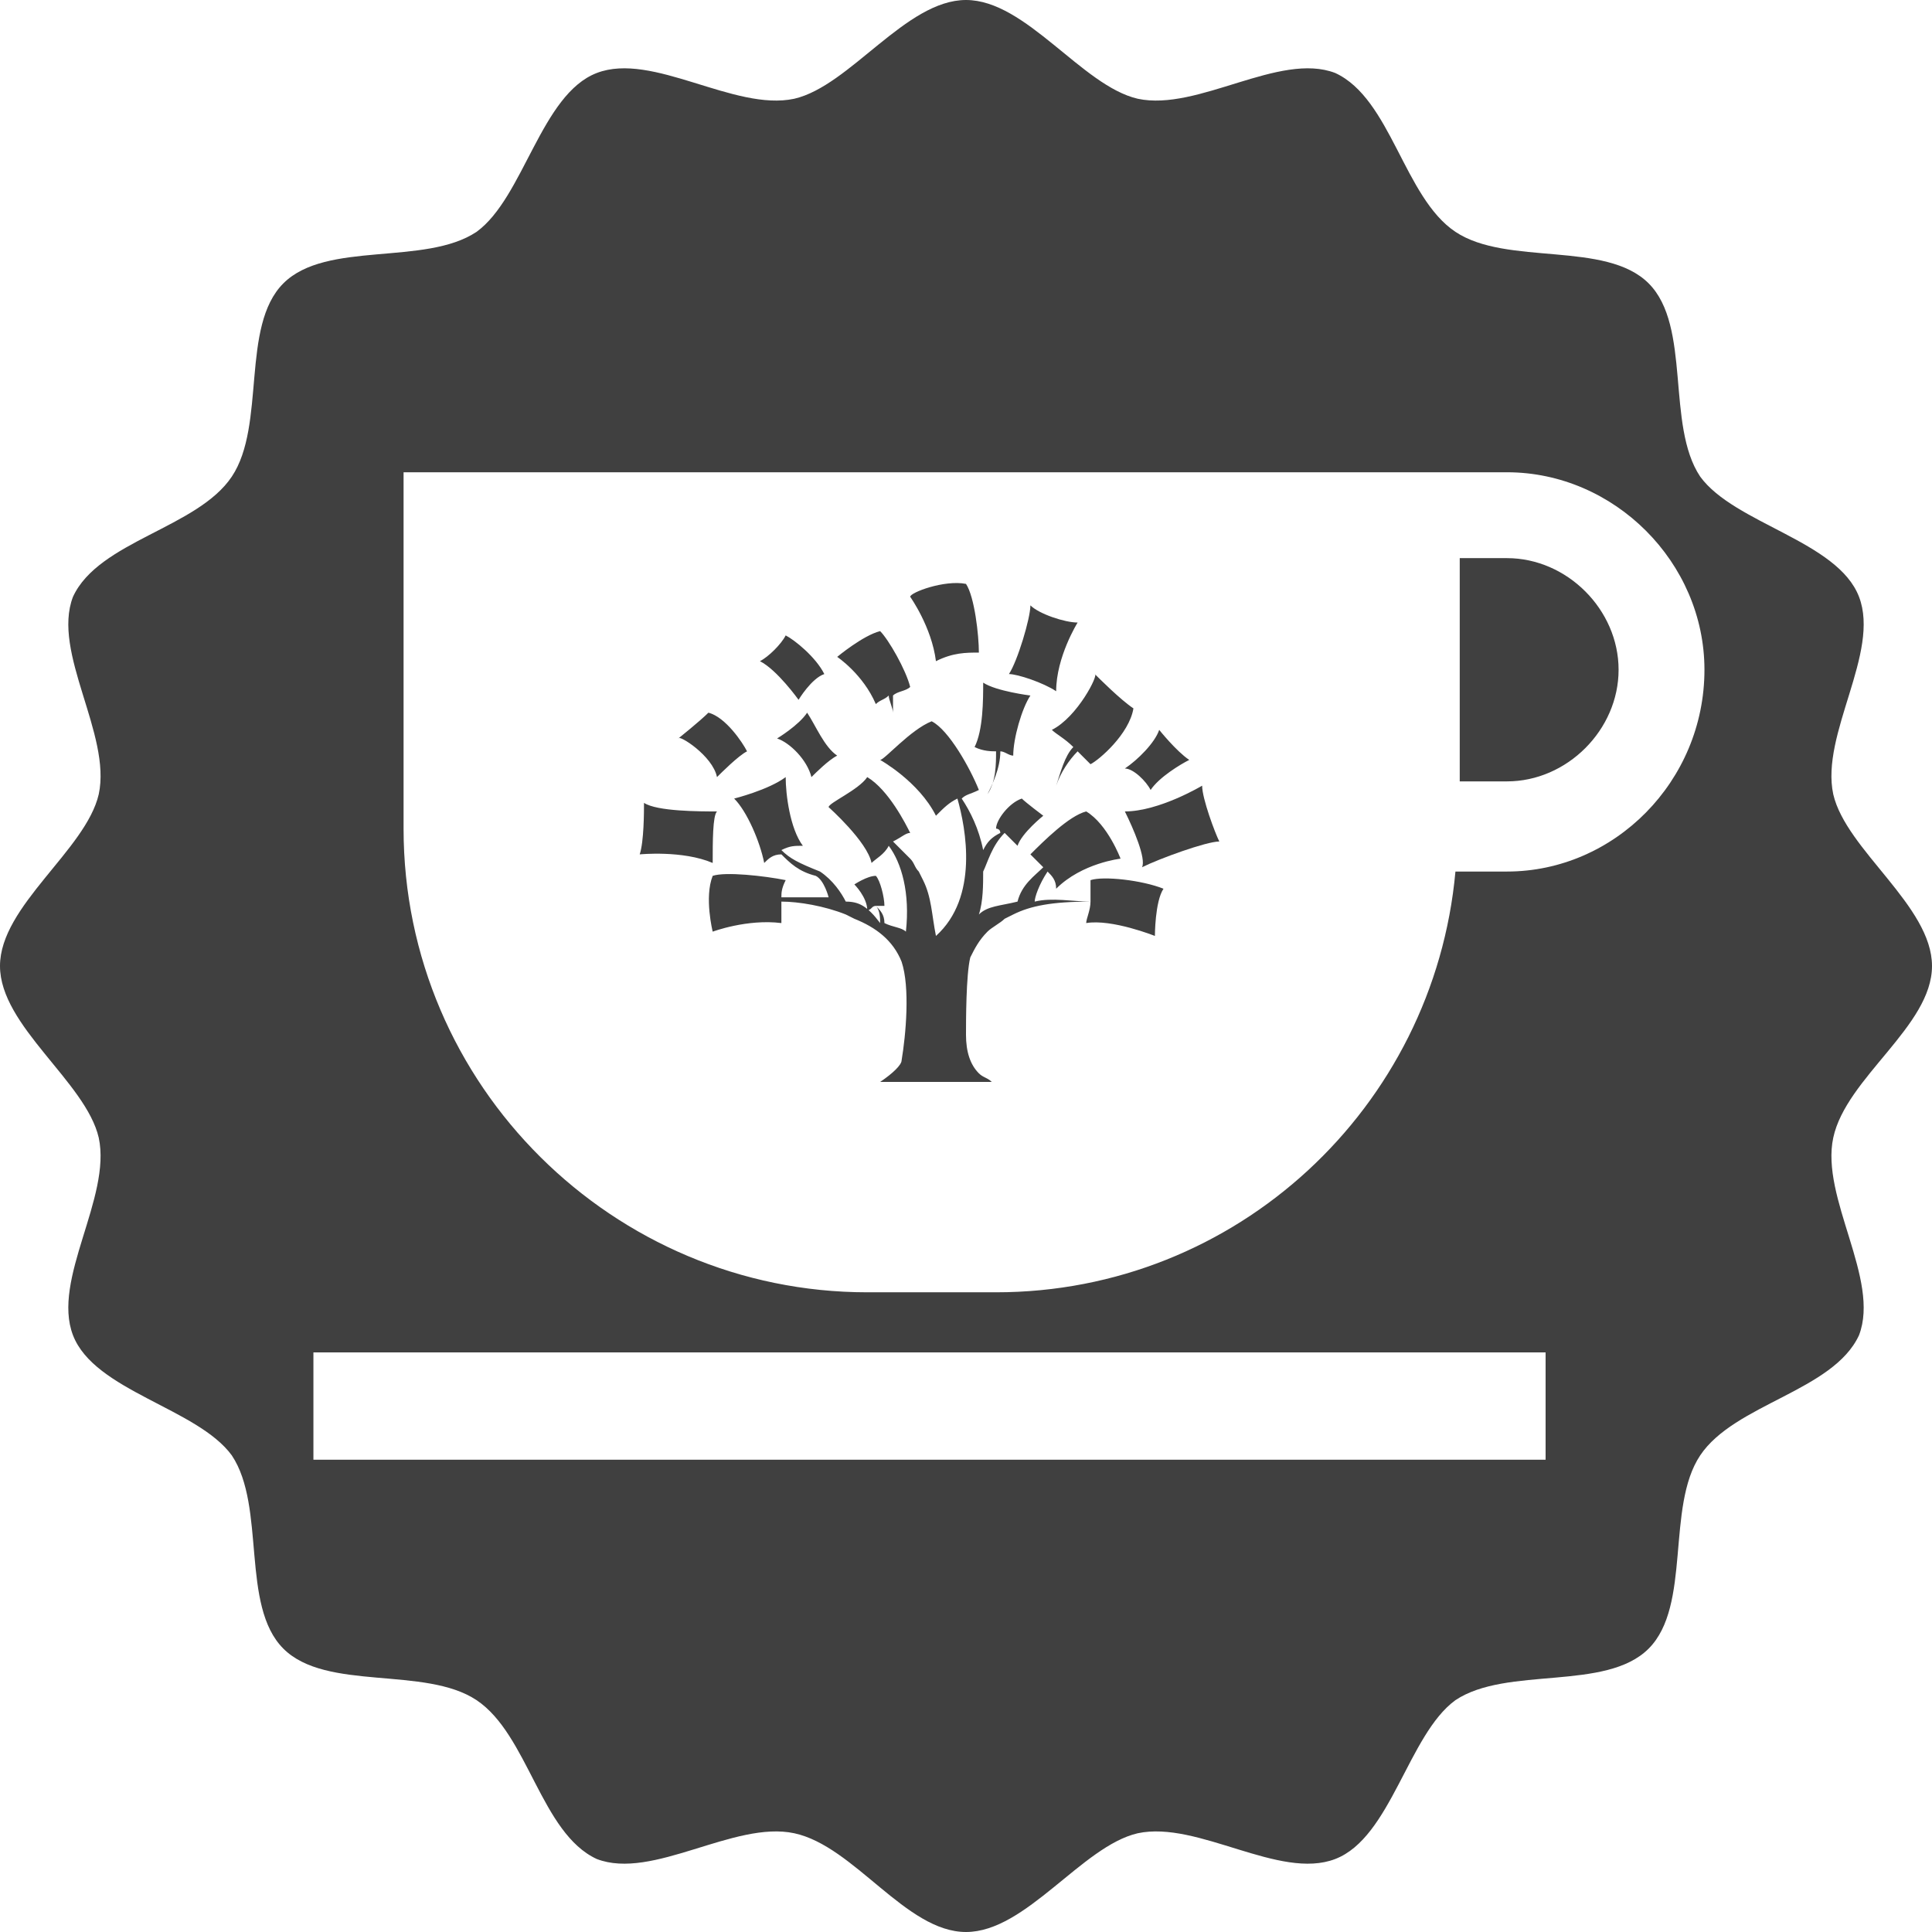
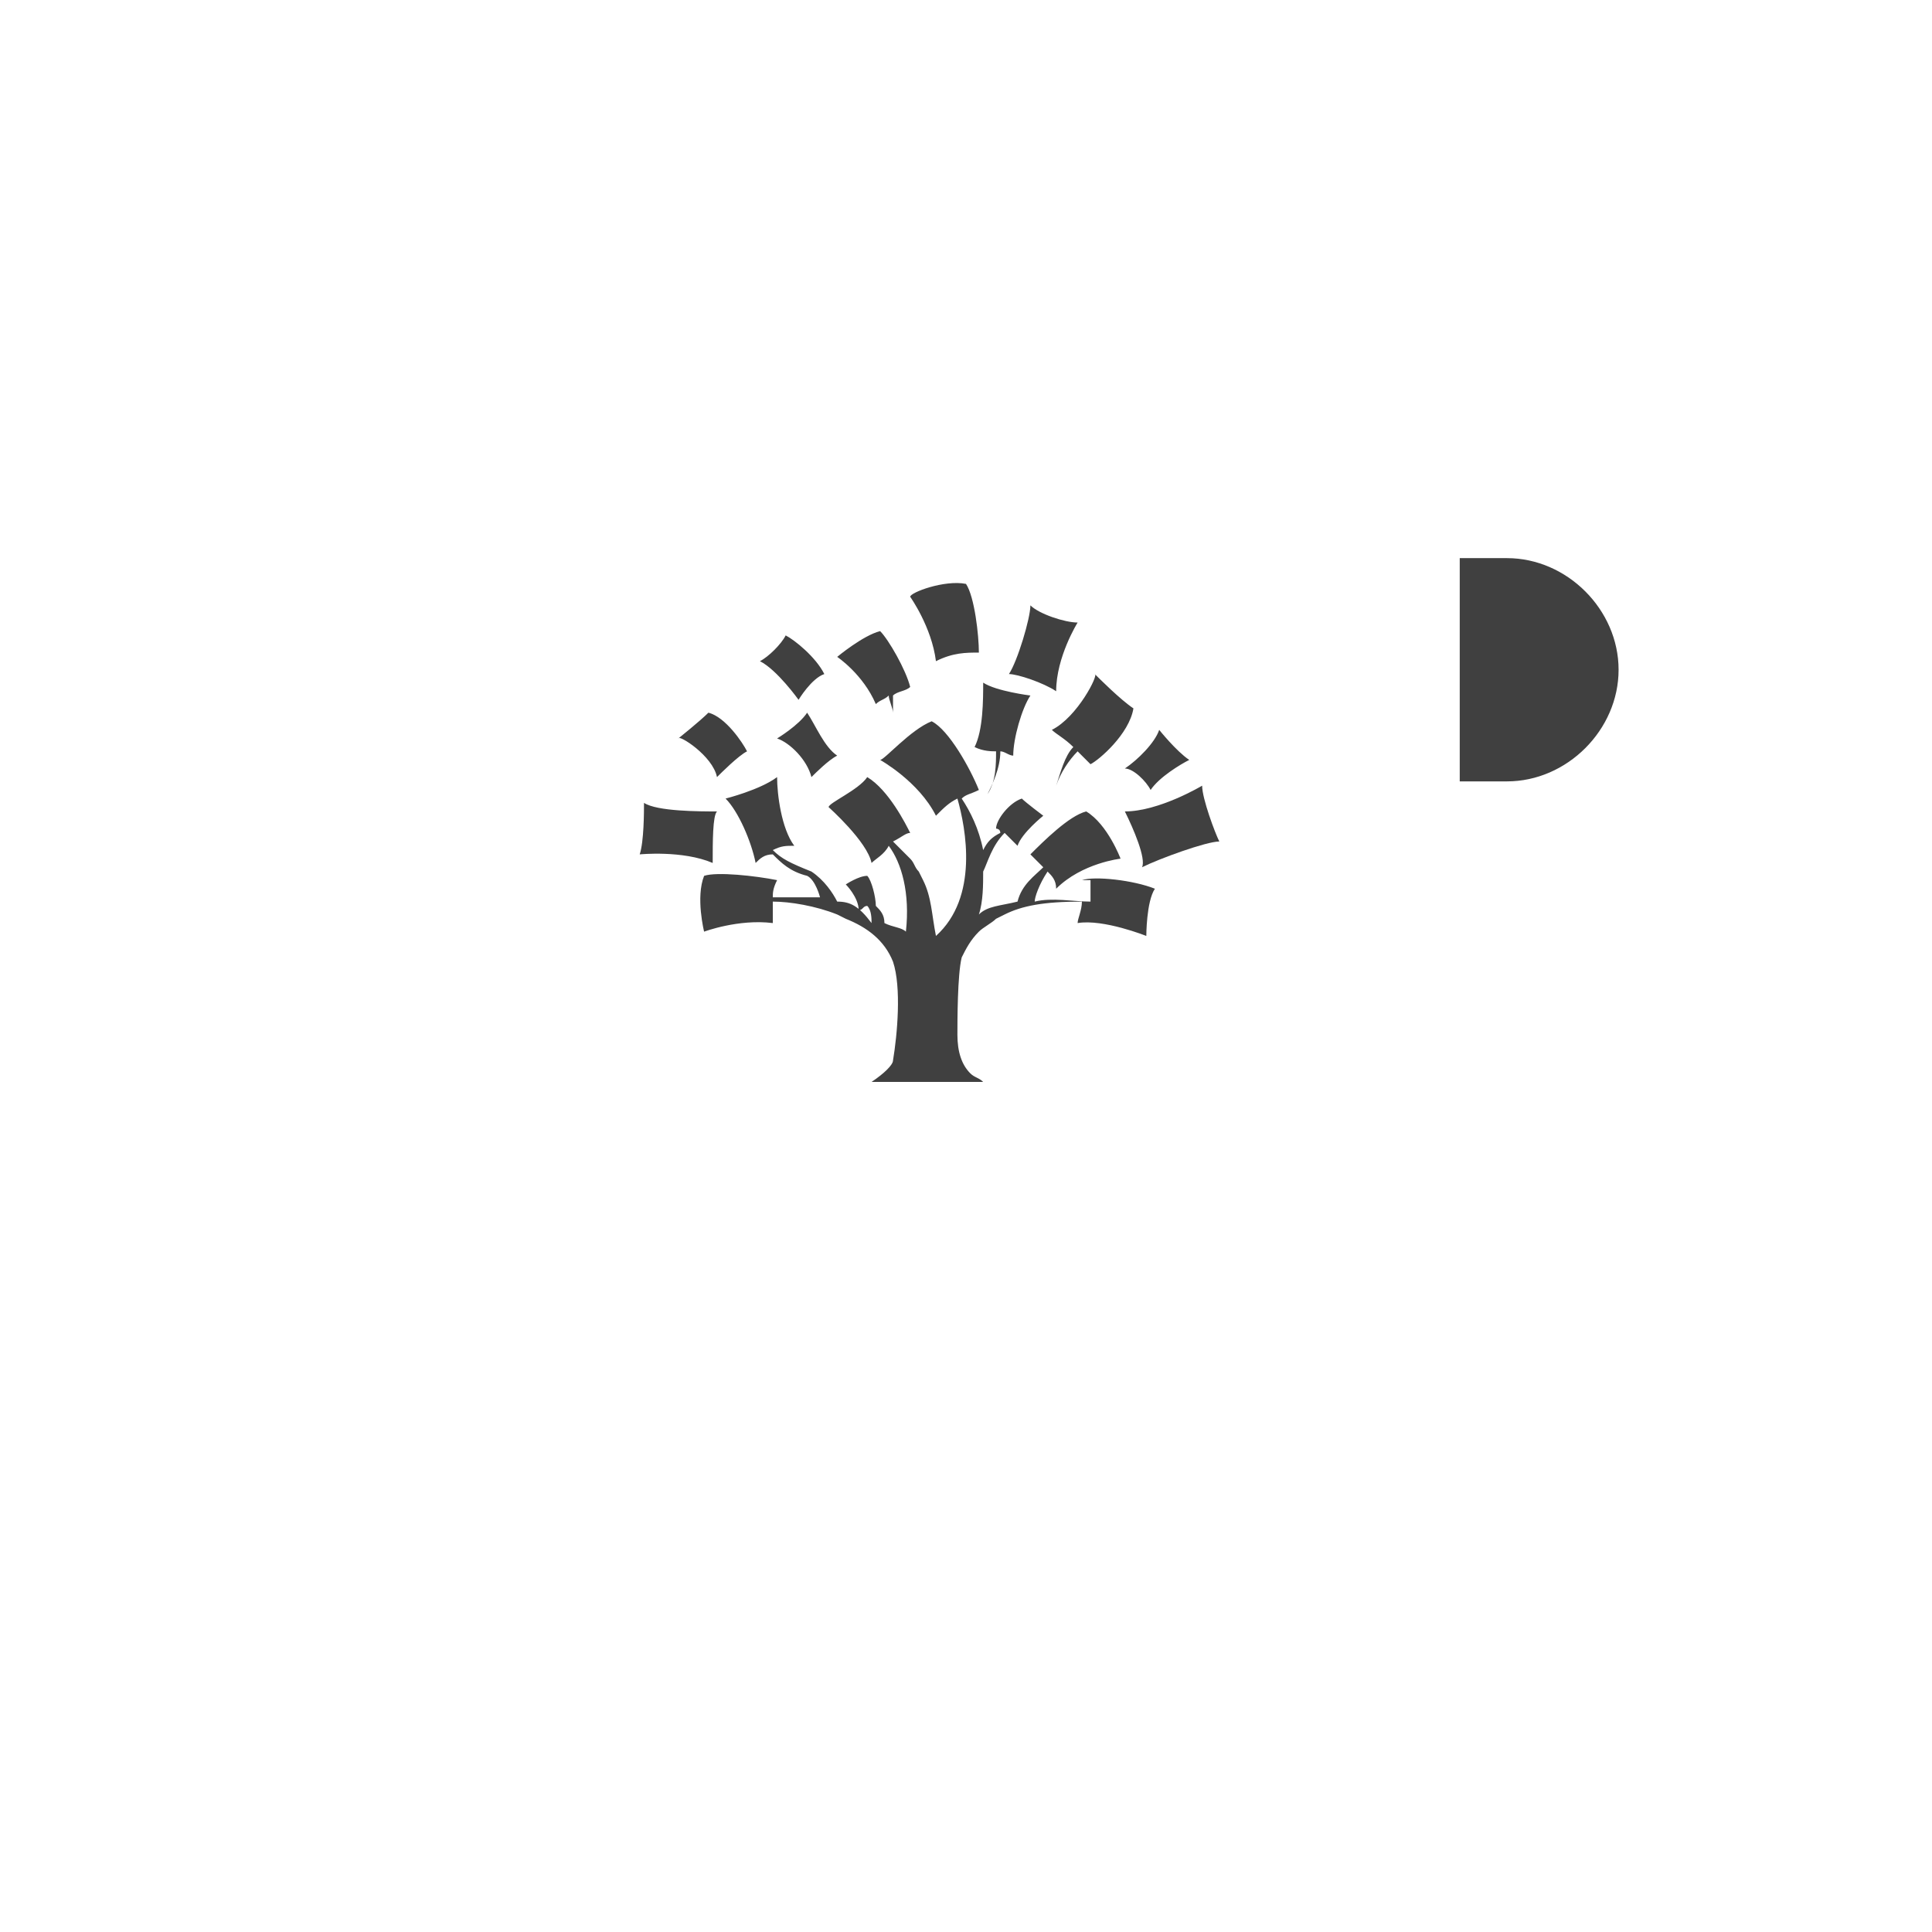
<svg xmlns="http://www.w3.org/2000/svg" xml:space="preserve" id="Layer_1" x="0" y="0" style="enable-background:new 0 0 45 45" version="1.1" viewBox="0 0 45 45">
  <style type="text/css">.st0{fill:#404040}</style>
  <g>
    <path d="M20.4 16.4c.1-.1.2-.1.3-.2 0 .1.1.3.1.4v-.4c.1-.1.3-.1.4-.2-.1-.4-.5-1.1-.7-1.3-.4.1-1 .6-1 .6s.6.4.9 1.1zM22.8 15.2c0-.4-.1-1.3-.3-1.6-.5-.1-1.3.2-1.3.3 0 0 .5.7.6 1.5.4-.2.7-.2 1-.2zM18.1 17.2c.3.1.7.5.8.9.1-.1.4-.4.6-.5-.3-.2-.5-.7-.7-1-.2.3-.7.6-.7.6zM18.6 16.3s.3-.5.6-.6c-.2-.4-.7-.8-.9-.9-.1.2-.4.5-.6.6.4.2.9.9.9.9zM24.5 17c.1.1.3.2.5.4-.2.2-.3.6-.4.9.1-.3.3-.6.5-.8l.3.3c.2-.1.9-.7 1-1.3-.3-.2-.8-.7-.9-.8.1 0-.4 1-1 1.3zM23.2 17.5c0 .3 0 .7-.2 1 .1-.2.3-.6.3-1 .1 0 .2.1.3.1 0-.4.2-1.1.4-1.4 0 0-.8-.1-1.1-.3 0 .4 0 1.1-.2 1.5.2.1.4.1.5.1zM25.1 14.5c-.3 0-.9-.2-1.1-.4 0 .3-.3 1.3-.5 1.6.2 0 .8.2 1.1.4 0-.8.5-1.6.5-1.6zM26.8 18.4c.2-.3.7-.6.9-.7-.3-.2-.7-.7-.7-.7-.1.3-.5.7-.8.9.2 0 .5.3.6.5zM35.1 13H34v5.2h1.1c1.4 0 2.6-1.2 2.6-2.6 0-1.4-1.2-2.6-2.6-2.6zM16.7 18.1c.1-.1.5-.5.7-.6-.1-.2-.5-.8-.9-.9-.2.2-.7.6-.7.6 0-.1.8.4.9.9zM26.2 18.9c.2.4.5 1.1.4 1.3.4-.2 1.5-.6 1.8-.6-.1-.2-.4-1-.4-1.3 0 0-1 .6-1.8.6z" class="st0" />
-     <path d="M42.7 26.5c.3-1.4 2.3-2.6 2.3-4s-2-2.7-2.3-4c-.3-1.4 1.1-3.3.6-4.6-.5-1.3-2.9-1.7-3.7-2.8-.8-1.2-.2-3.5-1.2-4.5s-3.3-.4-4.5-1.2c-1.2-.8-1.5-3.1-2.8-3.7-1.3-.5-3.2.9-4.6.6-1.3-.3-2.6-2.3-4-2.3s-2.7 2-4 2.3c-1.4.3-3.3-1.1-4.6-.6-1.3.5-1.7 2.9-2.8 3.7-1.2.8-3.5.2-4.5 1.2s-.4 3.3-1.2 4.5c-.8 1.2-3.1 1.5-3.7 2.8-.5 1.3.9 3.2.6 4.6-.3 1.3-2.3 2.6-2.3 4s2 2.7 2.3 4c.3 1.4-1.1 3.3-.6 4.6.5 1.3 2.9 1.7 3.7 2.8.8 1.2.2 3.5 1.2 4.5s3.3.4 4.5 1.2c1.2.8 1.5 3.1 2.8 3.7 1.3.5 3.2-.9 4.6-.6 1.4.3 2.6 2.3 4 2.3s2.7-2 4-2.3c1.4-.3 3.3 1.1 4.6.6 1.3-.5 1.7-2.9 2.8-3.7 1.2-.8 3.5-.2 4.5-1.2s.4-3.3 1.2-4.5c.8-1.2 3.1-1.5 3.7-2.8.5-1.3-.9-3.2-.6-4.6zM36 34H7.3v-2.5H36V34zm-.9-13.7h-1.2c-.5 5.5-5.1 9.8-10.7 9.8h-3c-5.9 0-10.8-4.8-10.8-10.8V11h25.7c2.5 0 4.6 2.1 4.6 4.6 0 2.6-2.1 4.7-4.6 4.7z" class="st0" />
-     <path d="M25.4 20.5v.5c-.4 0-.9-.1-1.3 0 0-.1.1-.4.3-.7.1.1.2.2.2.4.6-.6 1.5-.7 1.5-.7s-.3-.8-.8-1.1c-.4.1-1 .7-1.3 1l.3.3c-.2.2-.5.4-.6.8-.4.1-.7.1-.9.3.1-.3.1-.7.1-1 .1-.2.2-.6.5-.9l.3.3c.1-.3.6-.7.6-.7s-.4-.3-.5-.4c-.3.1-.6.5-.6.7 0 0 .1 0 .1.1-.2.1-.3.2-.4.4-.1-.5-.3-.9-.5-1.2.1-.1.2-.1.4-.2-.2-.5-.7-1.4-1.1-1.6-.5.2-1.1.9-1.2.9 0 0 .9.5 1.3 1.3.2-.2.3-.3.5-.4.2.7.5 2.3-.5 3.2-.1-.5-.1-.9-.3-1.3l-.1-.2c-.1-.1-.1-.2-.2-.3l-.4-.4c.2-.1.3-.2.4-.2-.1-.2-.5-1-1-1.3-.2.3-.9.6-.9.7 0 0 .9.8 1 1.3.1-.1.3-.2.4-.4.3.4.5 1.1.4 2-.1-.1-.3-.1-.5-.2 0-.2-.1-.3-.2-.4h.2c0-.2-.1-.6-.2-.7-.2 0-.5.2-.5.2s.3.3.3.6c.1 0 .1-.1.2-.1.1.1.1.3.1.4-.3-.4-.5-.5-.8-.5-.1-.2-.3-.5-.6-.7-.5-.2-.7-.3-.9-.5.2-.1.3-.1.5-.1-.3-.4-.4-1.2-.4-1.6-.4.3-1.2.5-1.2.5.3.3.6 1 .7 1.5.1-.1.2-.2.4-.2.2.2.4.4.8.5.2.1.3.5.3.5h-1.1c0-.1 0-.2.1-.4-.5-.1-1.4-.2-1.7-.1-.2.5 0 1.3 0 1.3s.8-.3 1.6-.2V21c.4 0 1 .1 1.5.3l.2.1c.5.2.9.5 1.1 1 .2.6.1 1.7 0 2.3 0 .1-.2.3-.5.5h2.6c-.1-.1-.2-.1-.3-.2-.2-.2-.3-.5-.3-.9 0-.3 0-1.4.1-1.8.1-.2.2-.4.4-.6.1-.1.3-.2.4-.3l.2-.1c.4-.2.9-.3 1.8-.3 0 .2-.1.4-.1.5.6-.1 1.6.3 1.6.3s0-.8.2-1.1c-.5-.2-1.4-.3-1.7-.2zM16.7 18.9c-.4 0-1.4 0-1.7-.2 0 .2 0 .9-.1 1.2 0 0 1-.1 1.7.2 0-.5 0-1.1.1-1.2z" class="st0" />
+     <path d="M25.4 20.5v.5c-.4 0-.9-.1-1.3 0 0-.1.1-.4.3-.7.1.1.2.2.2.4.6-.6 1.5-.7 1.5-.7s-.3-.8-.8-1.1c-.4.1-1 .7-1.3 1l.3.3c-.2.2-.5.4-.6.8-.4.1-.7.1-.9.3.1-.3.1-.7.1-1 .1-.2.2-.6.5-.9l.3.3c.1-.3.6-.7.6-.7s-.4-.3-.5-.4c-.3.1-.6.5-.6.7 0 0 .1 0 .1.1-.2.1-.3.2-.4.4-.1-.5-.3-.9-.5-1.2.1-.1.2-.1.4-.2-.2-.5-.7-1.4-1.1-1.6-.5.2-1.1.9-1.2.9 0 0 .9.5 1.3 1.3.2-.2.3-.3.5-.4.2.7.5 2.3-.5 3.2-.1-.5-.1-.9-.3-1.3l-.1-.2c-.1-.1-.1-.2-.2-.3l-.4-.4c.2-.1.3-.2.4-.2-.1-.2-.5-1-1-1.3-.2.3-.9.6-.9.7 0 0 .9.8 1 1.3.1-.1.3-.2.4-.4.3.4.5 1.1.4 2-.1-.1-.3-.1-.5-.2 0-.2-.1-.3-.2-.4c0-.2-.1-.6-.2-.7-.2 0-.5.2-.5.2s.3.3.3.6c.1 0 .1-.1.2-.1.1.1.1.3.1.4-.3-.4-.5-.5-.8-.5-.1-.2-.3-.5-.6-.7-.5-.2-.7-.3-.9-.5.2-.1.3-.1.5-.1-.3-.4-.4-1.2-.4-1.6-.4.3-1.2.5-1.2.5.3.3.6 1 .7 1.5.1-.1.2-.2.4-.2.2.2.4.4.8.5.2.1.3.5.3.5h-1.1c0-.1 0-.2.1-.4-.5-.1-1.4-.2-1.7-.1-.2.5 0 1.3 0 1.3s.8-.3 1.6-.2V21c.4 0 1 .1 1.5.3l.2.1c.5.2.9.5 1.1 1 .2.6.1 1.7 0 2.3 0 .1-.2.3-.5.5h2.6c-.1-.1-.2-.1-.3-.2-.2-.2-.3-.5-.3-.9 0-.3 0-1.4.1-1.8.1-.2.2-.4.4-.6.1-.1.3-.2.4-.3l.2-.1c.4-.2.9-.3 1.8-.3 0 .2-.1.4-.1.5.6-.1 1.6.3 1.6.3s0-.8.2-1.1c-.5-.2-1.4-.3-1.7-.2zM16.7 18.9c-.4 0-1.4 0-1.7-.2 0 .2 0 .9-.1 1.2 0 0 1-.1 1.7.2 0-.5 0-1.1.1-1.2z" class="st0" />
  </g>
</svg>